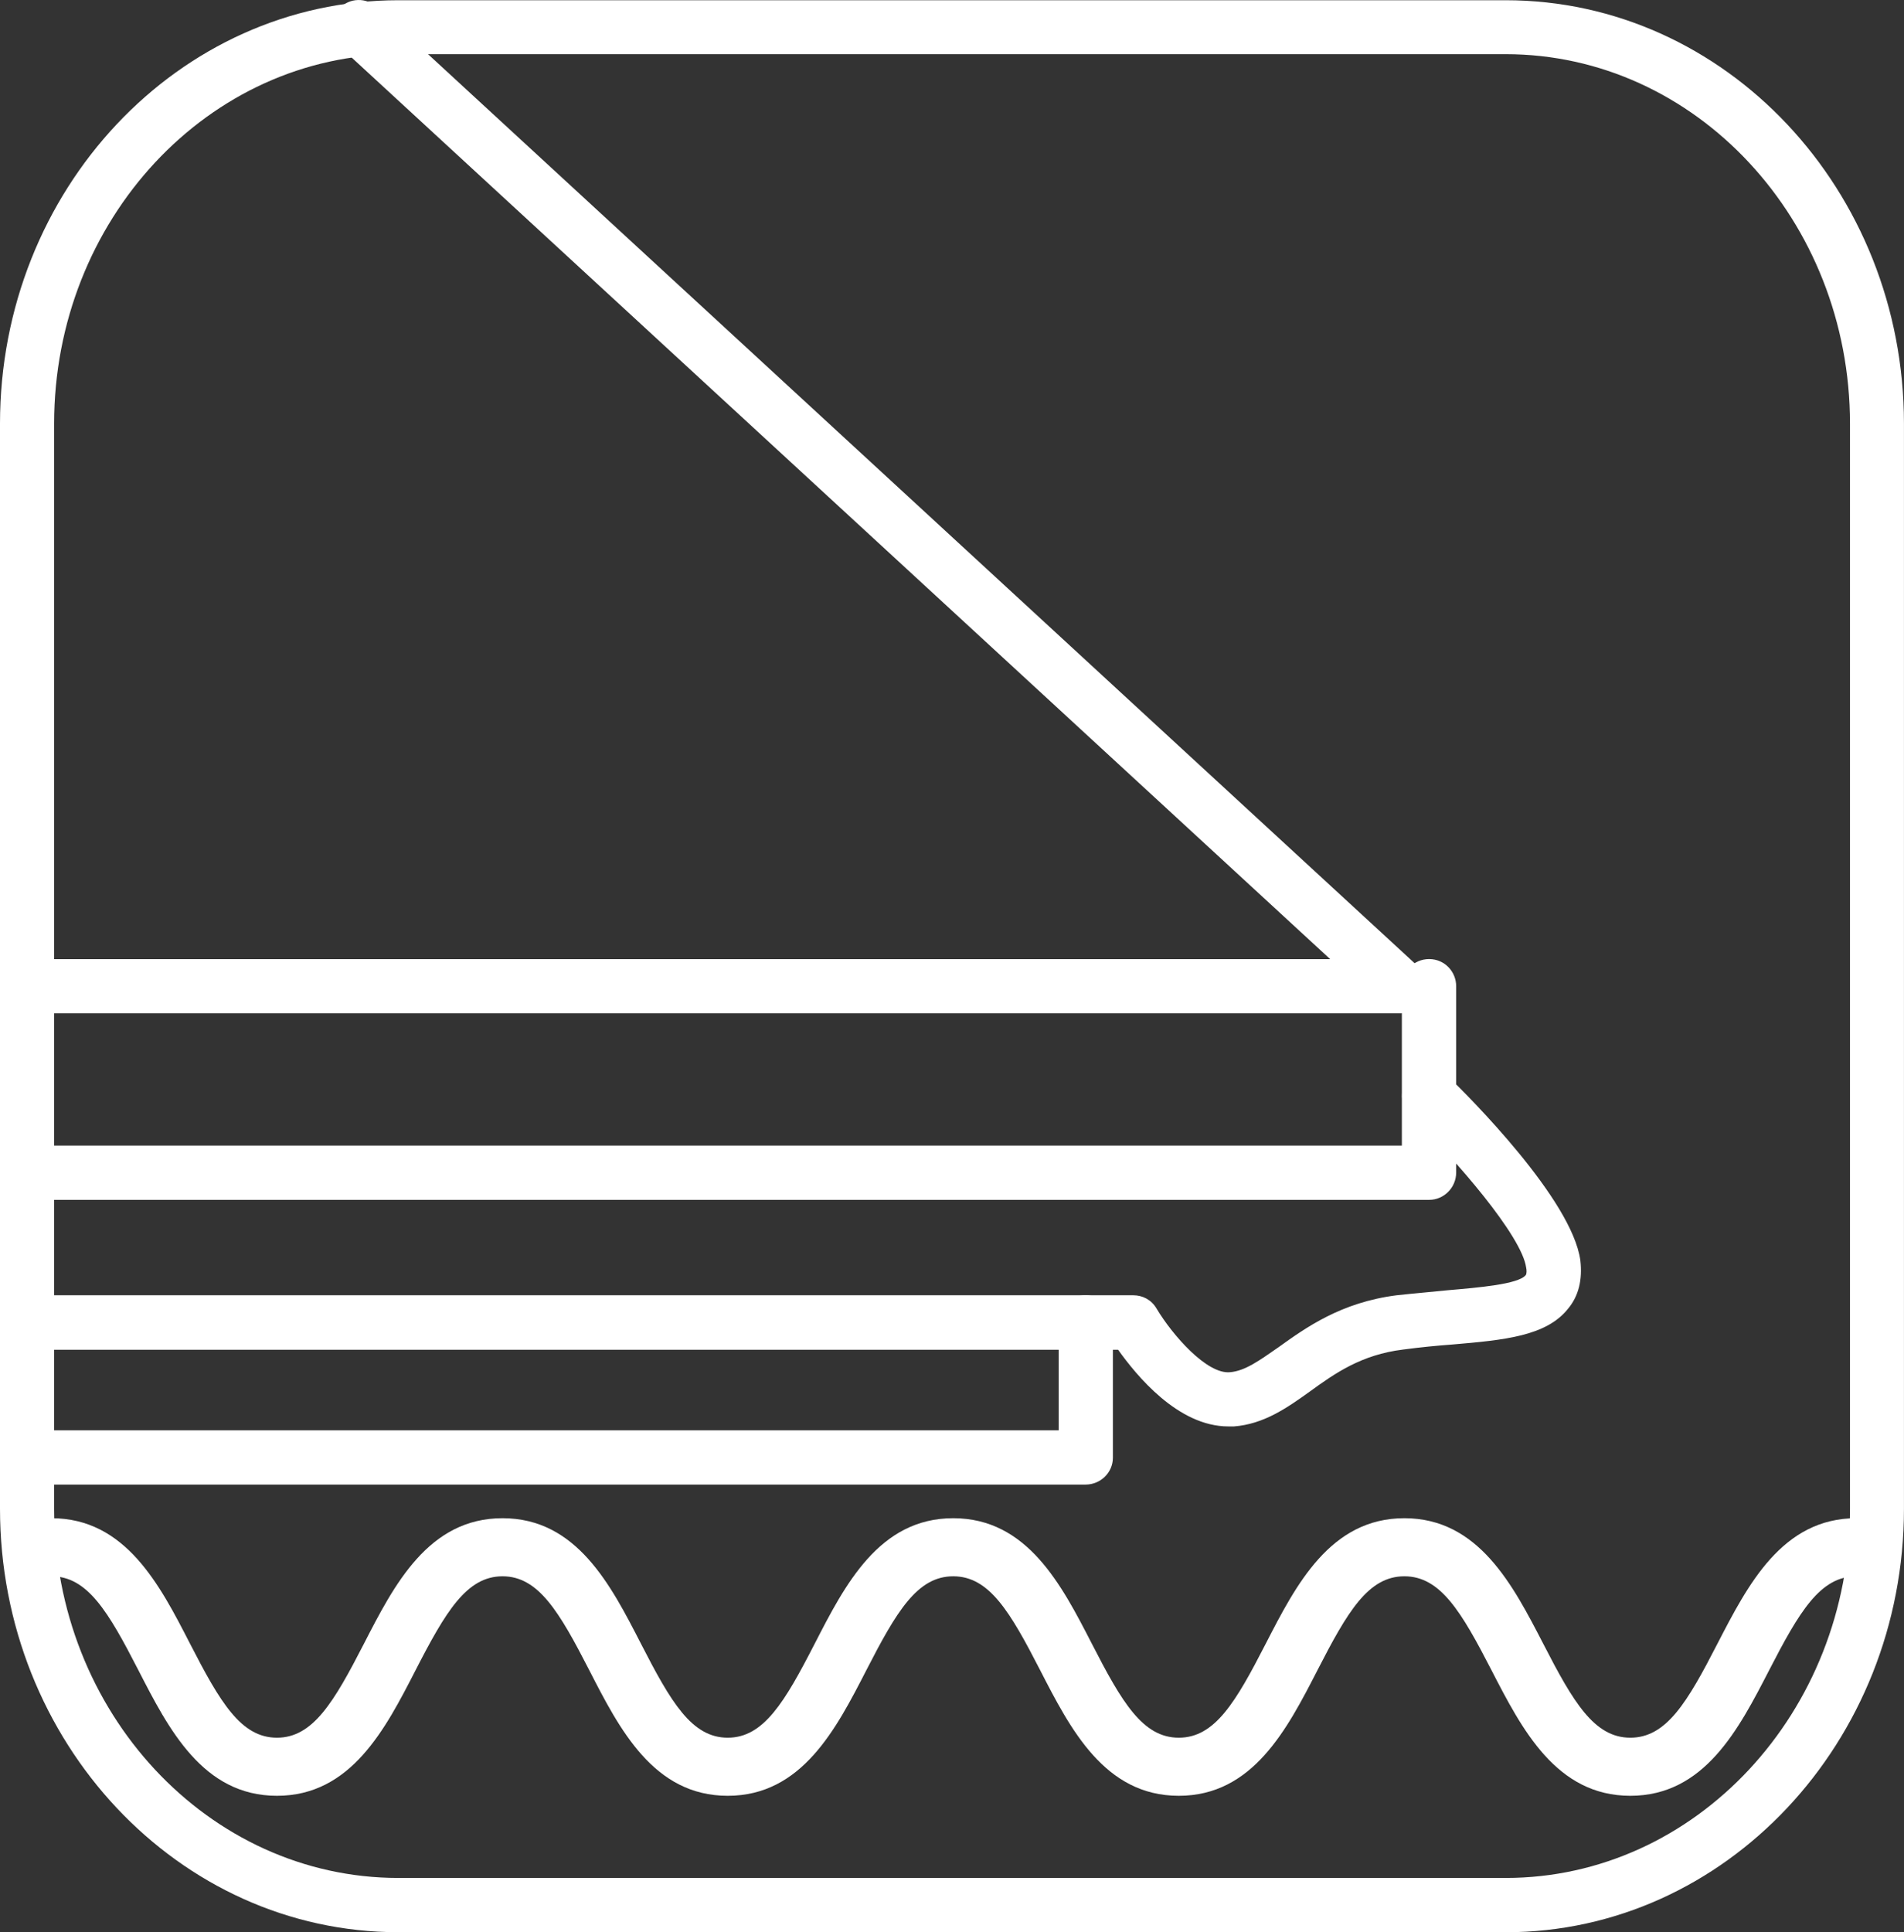
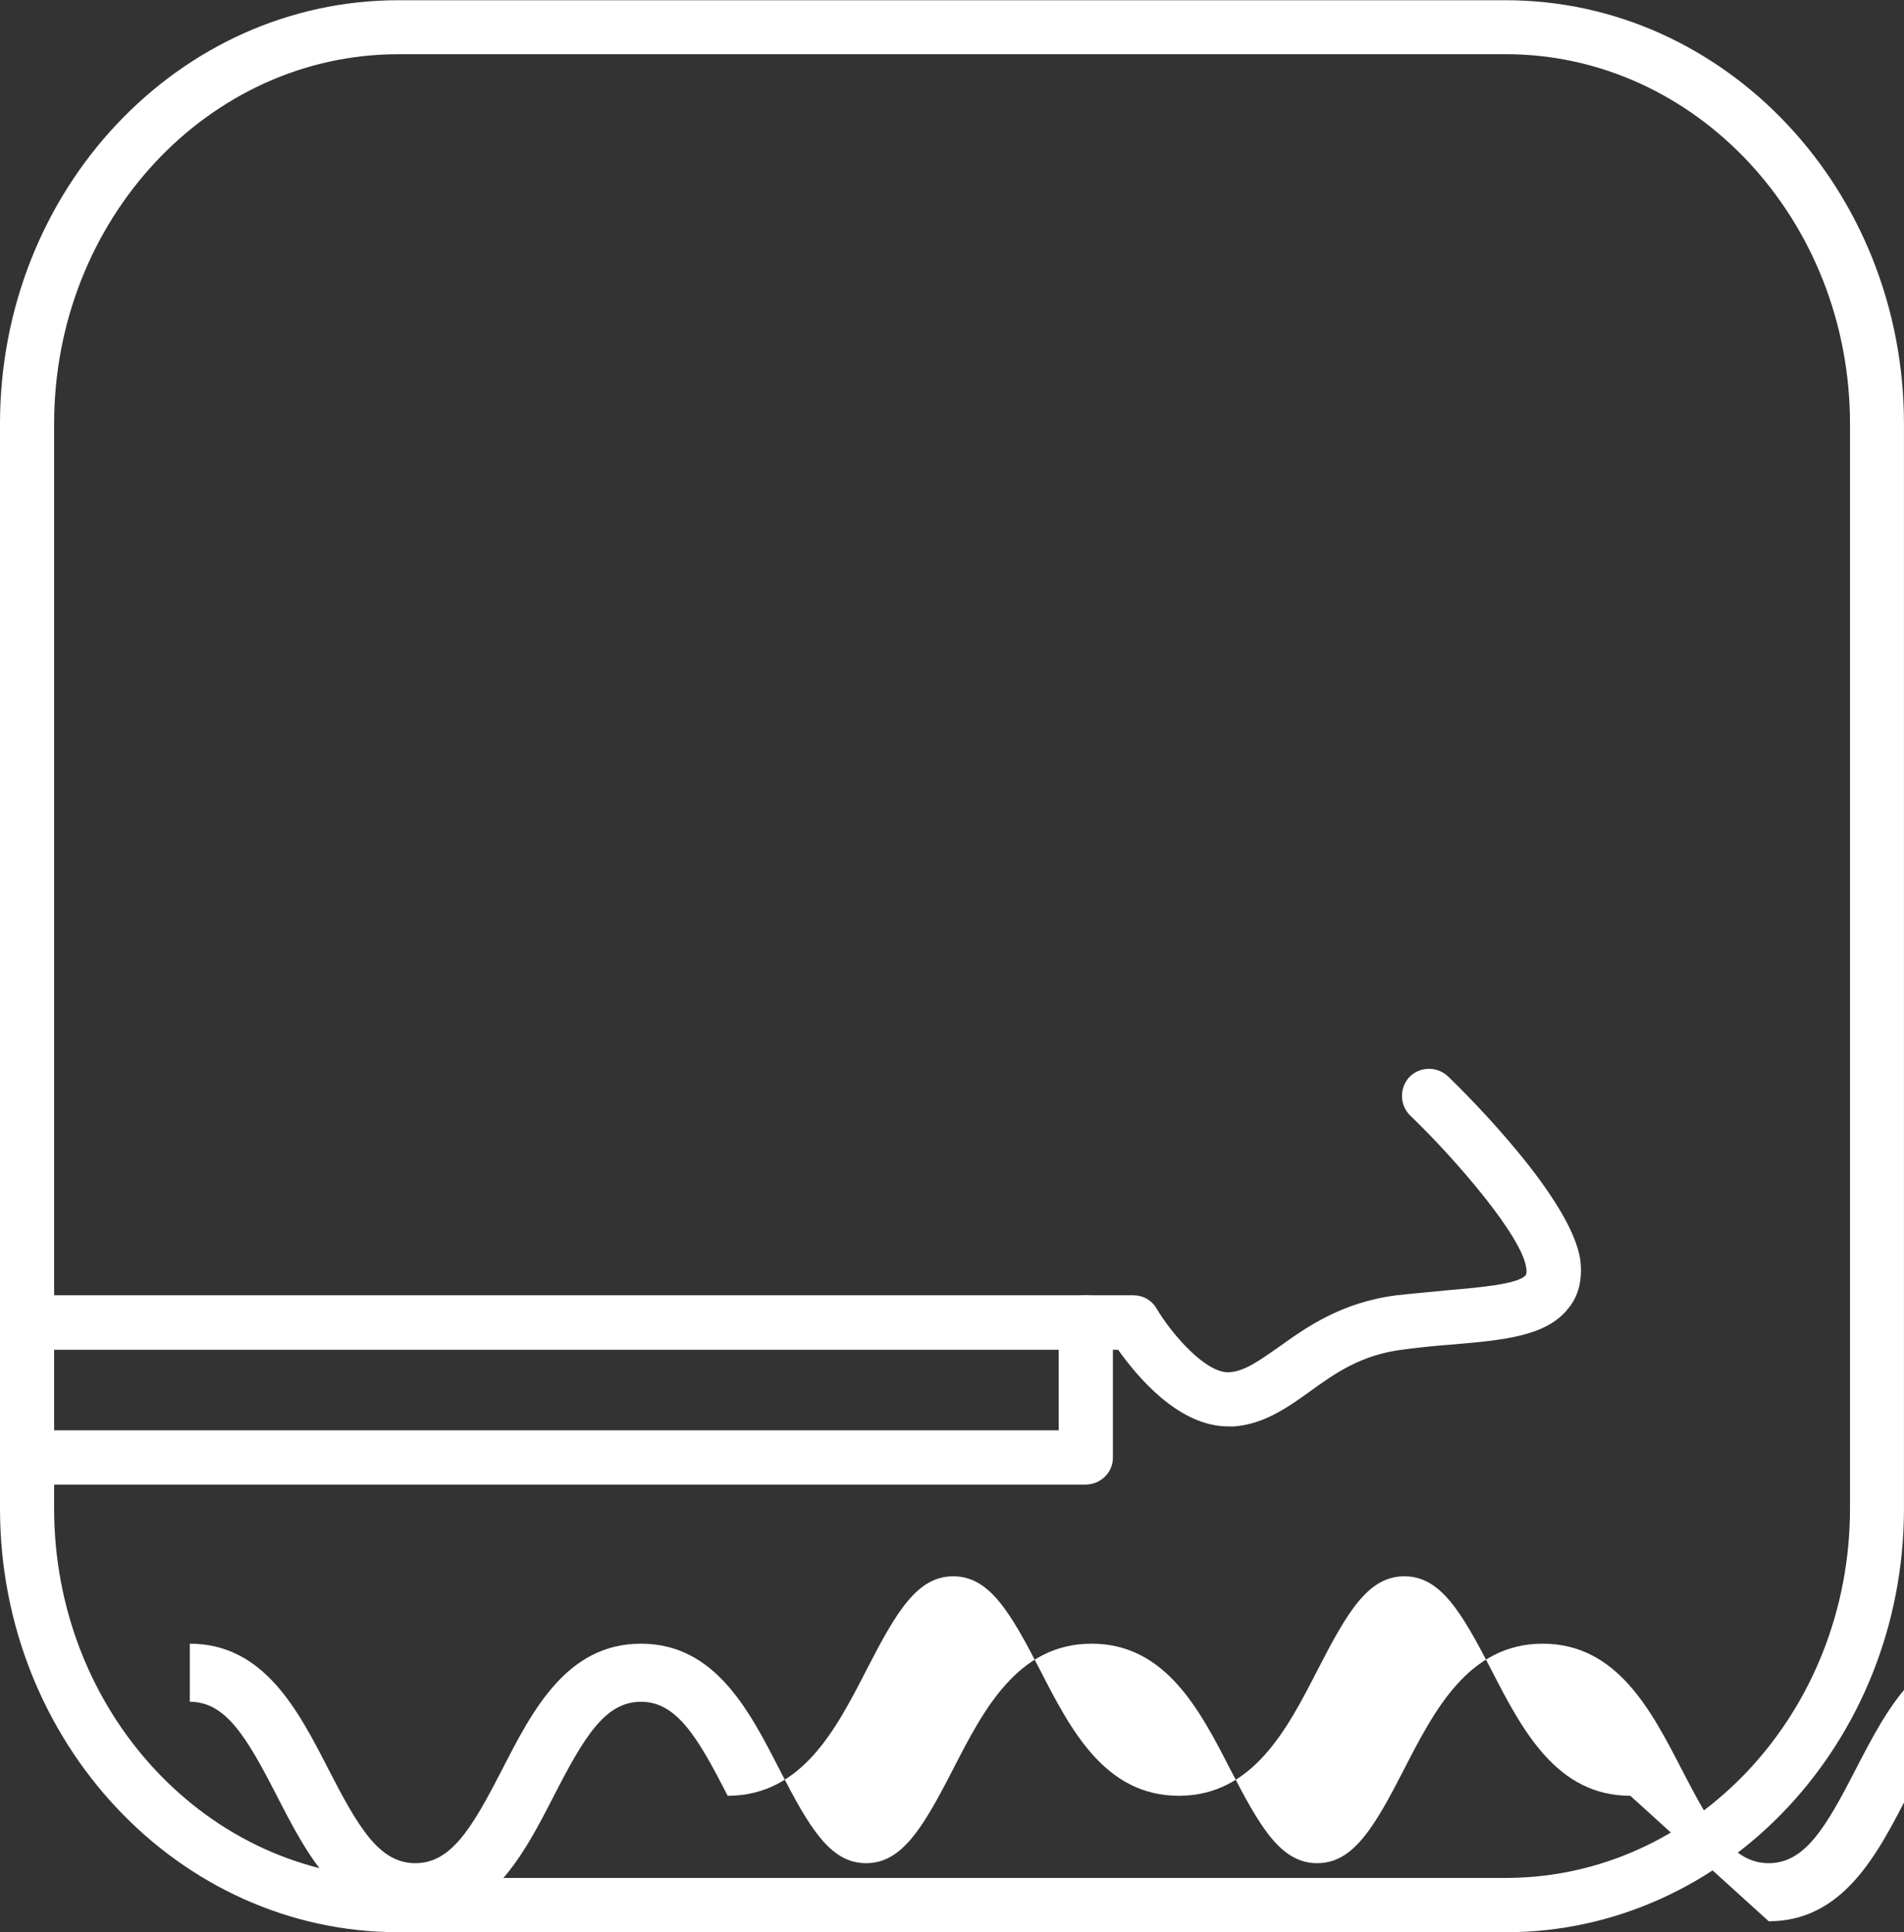
<svg xmlns="http://www.w3.org/2000/svg" id="Livello_2" data-name="Livello 2" viewBox="0 0 492.85 500">
  <rect x="0" y="0" width="492.85" height="500" fill="#333333" stroke="none" />
  <defs>
    <style>      .cls-1 {        fill: #fff;      }    </style>
  </defs>
  <g id="Livello_1-2" data-name="Livello 1">
    <g>
      <path class="cls-1" d="M103.11,14.03C53.98,14.03,14.01,56.9,14.01,109.66v280.71c0,52.74,39.97,95.59,89.1,95.59h286.64c49.09,0,89.12-42.86,89.12-95.59V109.66c0-52.76-40.03-95.64-89.12-95.64H103.11ZM389.76,500H103.11c-56.95,0-103.11-49.23-103.11-109.63V109.66C0,49.15,46.16.06,103.11.06h286.64c56.85,0,103.09,49.09,103.09,109.61v280.71c0,60.4-46.24,109.63-103.09,109.63" />
-       <path class="cls-1" d="M362.4,262.22H7.08c-3.97,0-7.08-3.11-7.08-7s3.11-7.02,7.08-7.02h337.24L88.1,12.2c-2.81-2.53-2.99-7.04-.3-9.96,2.61-2.89,7.1-2.97,9.88-.3l269.41,248.16c2.16,1.84,2.91,4.95,1.88,7.64-1.12,2.73-3.75,4.49-6.57,4.49" />
-       <path class="cls-1" d="M369.93,310.49H7.07c-3.95,0-7.06-3.17-7.06-7.08s3.11-6.96,7.06-6.96h355.8v-41.23c0-3.87,3.13-7.04,7.06-7.04s7,3.17,7,7.04v48.19c0,3.91-3.17,7.08-7,7.08" />
      <path class="cls-1" d="M317.96,369.12c-13.07,0-23.81-13.23-28.54-19.84H7.09c-3.97,0-7.08-3.21-7.08-7.08s3.11-7.02,7.08-7.02h286.24c2.49,0,4.73,1.2,6.03,3.41,4.09,6.86,13.03,17.08,19.02,16.5,3.91-.32,7.62-3.03,12.57-6.47,7.1-5.09,16.16-11.59,30.51-13.43,4.53-.5,8.98-.86,13.15-1.3,8.14-.7,18.44-1.56,20.33-3.93.26-.36.26-1.26.1-1.96-1.1-8.08-18.12-27.92-30.01-39.33-2.75-2.69-2.85-7.1-.2-9.98,2.79-2.77,7.14-2.79,9.98-.16,5.35,5.15,32.09,31.85,34.26,47.61.58,4.97-.42,9.22-3.19,12.53-5.65,7.1-16.48,8.1-30.03,9.26-4.05.3-8.16.7-12.67,1.3-10.78,1.32-17.62,6.13-24.13,10.86-5.77,4.13-11.85,8.46-19.72,9.04h-1.36Z" />
      <path class="cls-1" d="M280.99,384.17H7.09c-3.97,0-7.08-3.13-7.08-6.94s3.11-7.1,7.08-7.1h266.96v-27.94c0-3.91,3.11-7.02,6.94-7.02s7.08,3.11,7.08,7.02v35.04c0,3.81-3.17,6.94-7.08,6.94" />
-       <path class="cls-1" d="M422.01,464.7c-19.2,0-28.08-17.26-35.92-32.47-7.8-15.13-13.21-24.33-22.57-24.33s-14.73,9.18-22.51,24.33c-7.82,15.21-16.7,32.47-35.88,32.47s-28.06-17.26-35.88-32.49c-7.78-15.13-13.17-24.31-22.51-24.31s-14.71,9.18-22.49,24.31c-7.82,15.23-16.7,32.49-35.88,32.49s-28.02-17.26-35.82-32.47c-7.78-15.15-13.17-24.33-22.47-24.33s-14.73,9.18-22.51,24.31c-7.82,15.23-16.7,32.49-35.88,32.49s-28.04-17.26-35.86-32.49c-7.78-15.13-13.17-24.31-22.51-24.31v-15.03c19.18,0,28.06,17.26,35.88,32.49,7.78,15.13,13.17,24.31,22.49,24.31s14.73-9.18,22.51-24.31c7.82-15.23,16.7-32.49,35.88-32.49s28.02,17.26,35.84,32.49c7.76,15.13,13.15,24.31,22.45,24.31s14.73-9.18,22.51-24.31c7.82-15.23,16.68-32.49,35.86-32.49s28.06,17.26,35.88,32.47c7.78,15.15,13.17,24.33,22.51,24.33s14.73-9.18,22.51-24.33c7.82-15.21,16.7-32.47,35.88-32.47s28.08,17.26,35.94,32.47c7.78,15.13,13.19,24.33,22.55,24.33s14.77-9.2,22.55-24.33c7.86-15.21,16.74-32.47,35.94-32.47v15.03c-9.36,0-14.77,9.2-22.57,24.33-7.84,15.21-16.72,32.47-35.92,32.47" />
+       <path class="cls-1" d="M422.01,464.7c-19.2,0-28.08-17.26-35.92-32.47-7.8-15.13-13.21-24.33-22.57-24.33s-14.73,9.18-22.51,24.33c-7.82,15.21-16.7,32.47-35.88,32.47s-28.06-17.26-35.88-32.49c-7.78-15.13-13.17-24.31-22.51-24.31s-14.71,9.18-22.49,24.31c-7.82,15.23-16.7,32.49-35.88,32.49c-7.78-15.15-13.17-24.33-22.47-24.33s-14.73,9.18-22.51,24.31c-7.82,15.23-16.7,32.49-35.88,32.49s-28.04-17.26-35.86-32.49c-7.78-15.13-13.17-24.31-22.51-24.31v-15.03c19.18,0,28.06,17.26,35.88,32.49,7.78,15.13,13.17,24.31,22.49,24.31s14.73-9.18,22.51-24.31c7.82-15.23,16.7-32.49,35.88-32.49s28.02,17.26,35.84,32.49c7.76,15.13,13.15,24.31,22.45,24.31s14.73-9.18,22.51-24.31c7.82-15.23,16.68-32.49,35.86-32.49s28.06,17.26,35.88,32.47c7.78,15.15,13.17,24.33,22.51,24.33s14.73-9.18,22.51-24.33c7.82-15.21,16.7-32.47,35.88-32.47s28.08,17.26,35.94,32.47c7.78,15.13,13.19,24.33,22.55,24.33s14.77-9.2,22.55-24.33c7.86-15.21,16.74-32.47,35.94-32.47v15.03c-9.36,0-14.77,9.2-22.57,24.33-7.84,15.21-16.72,32.47-35.92,32.47" />
    </g>
  </g>
</svg>